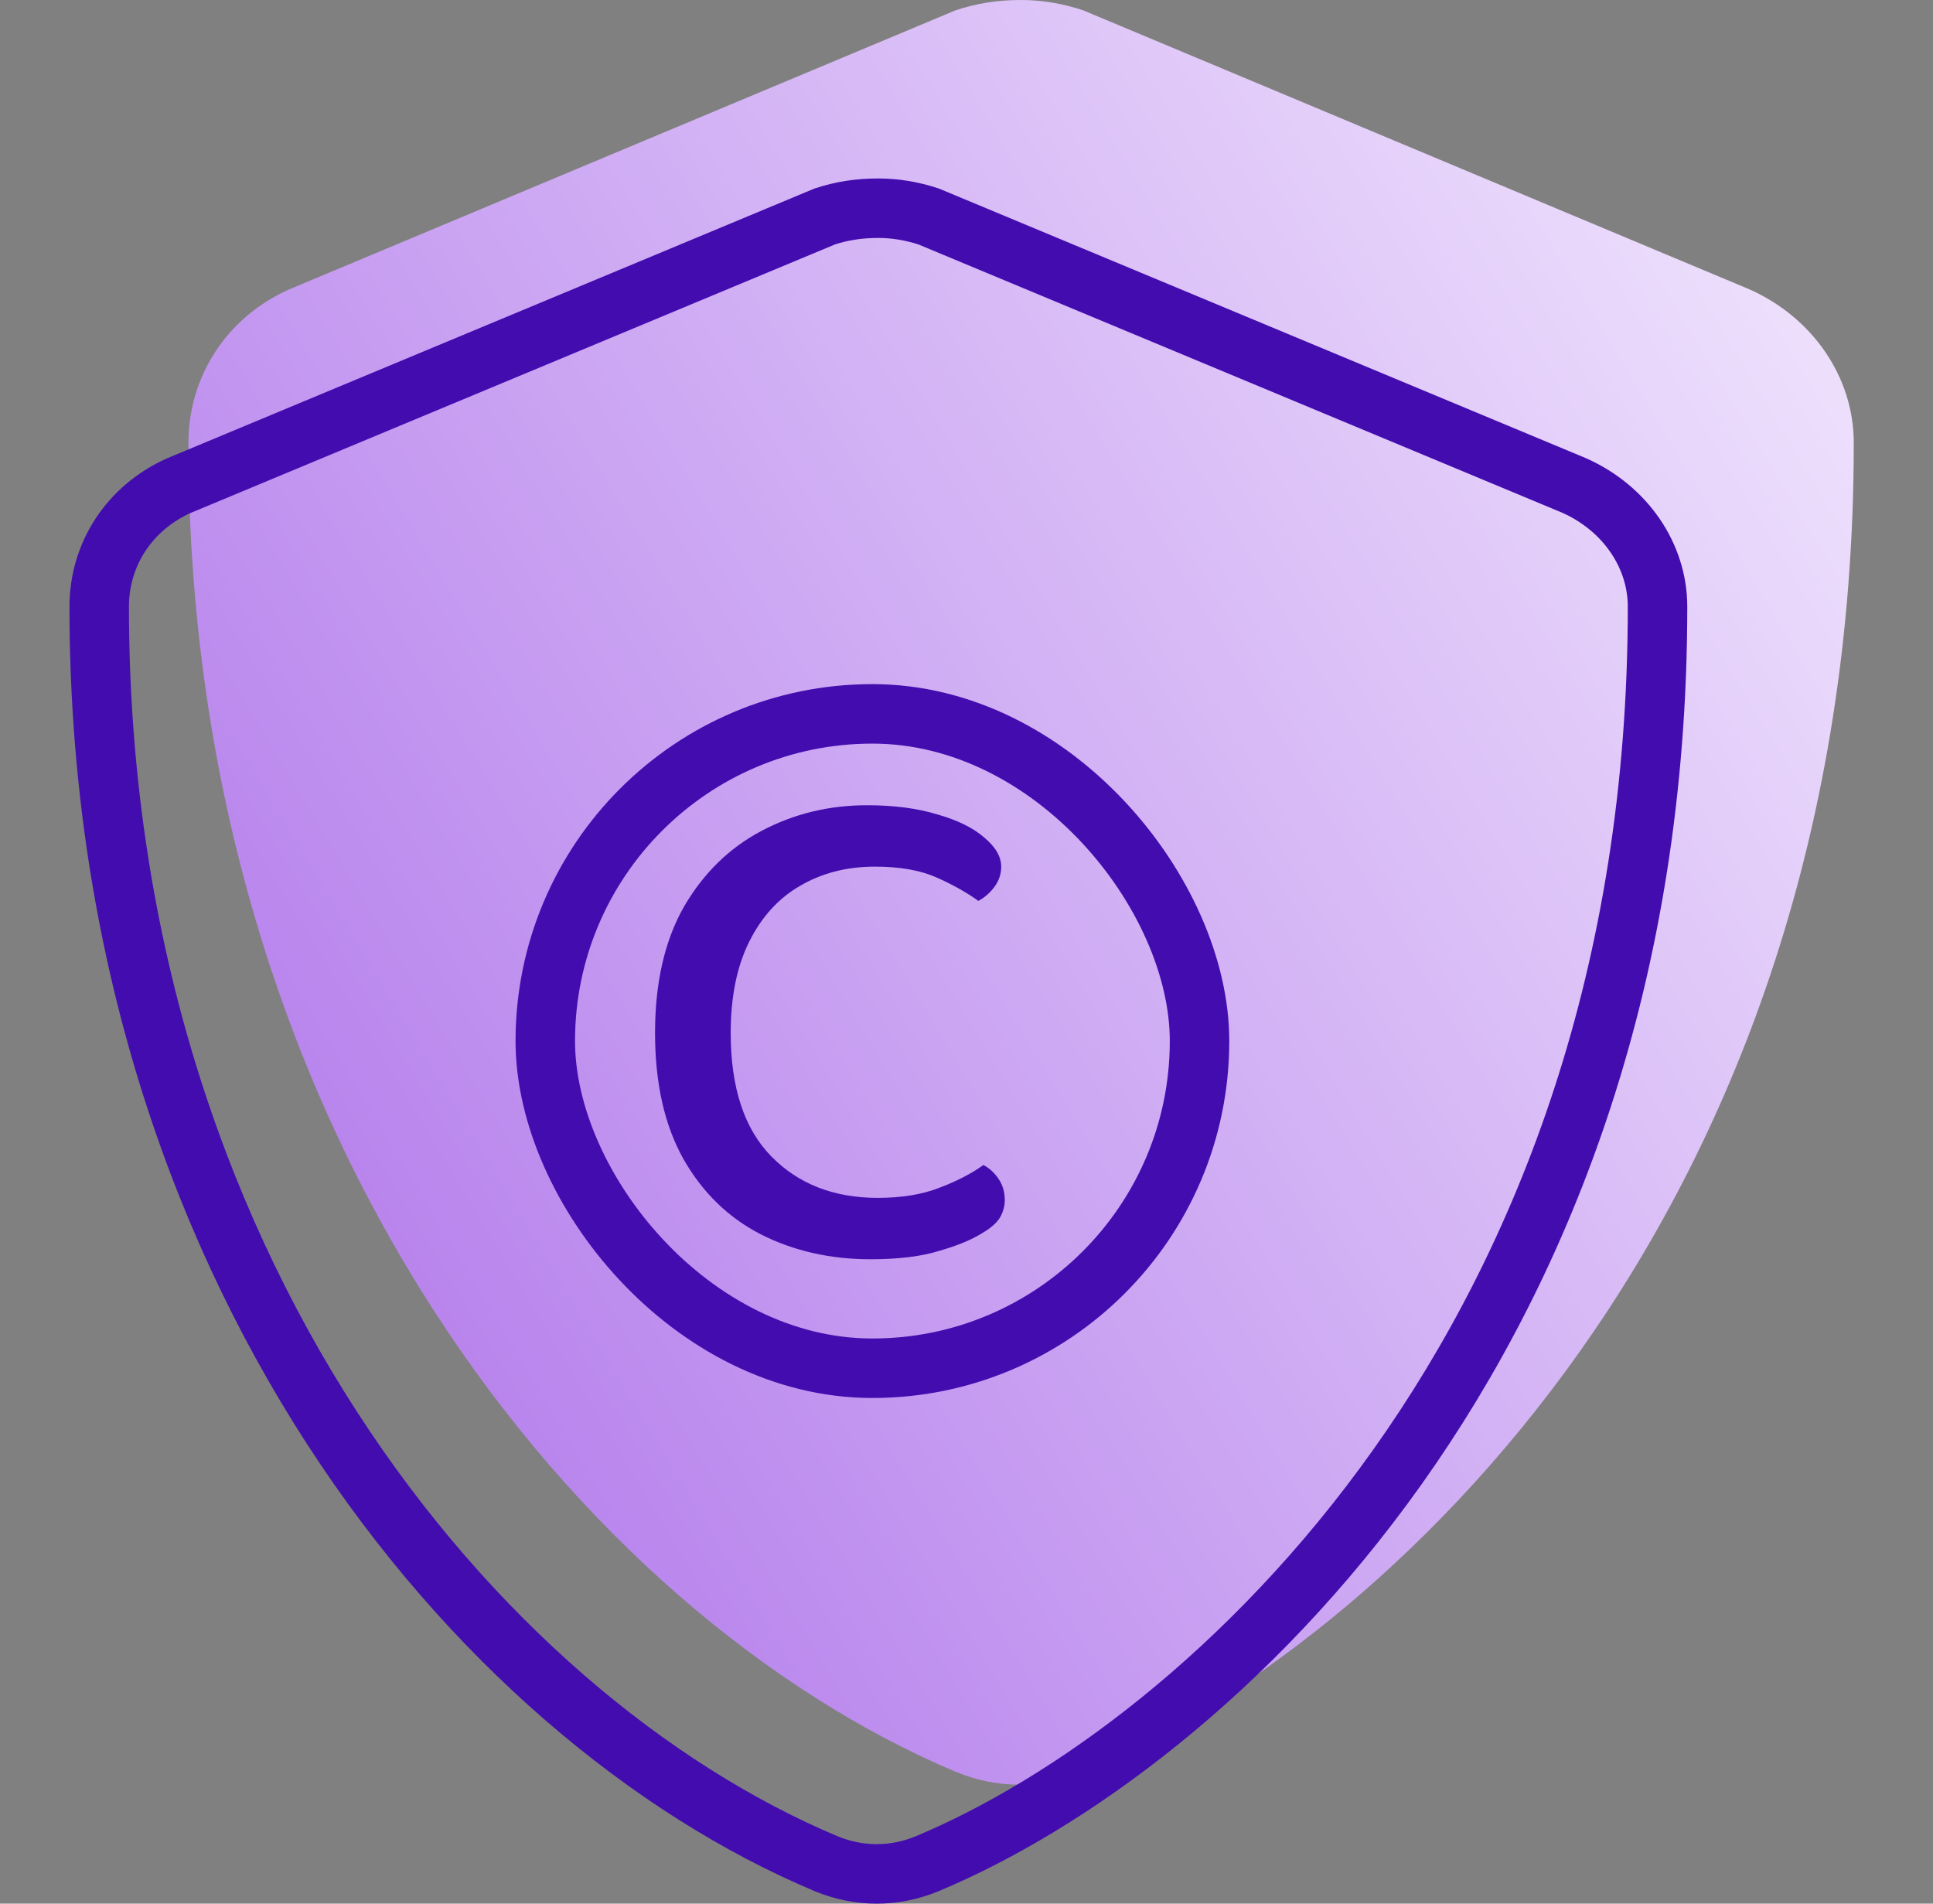
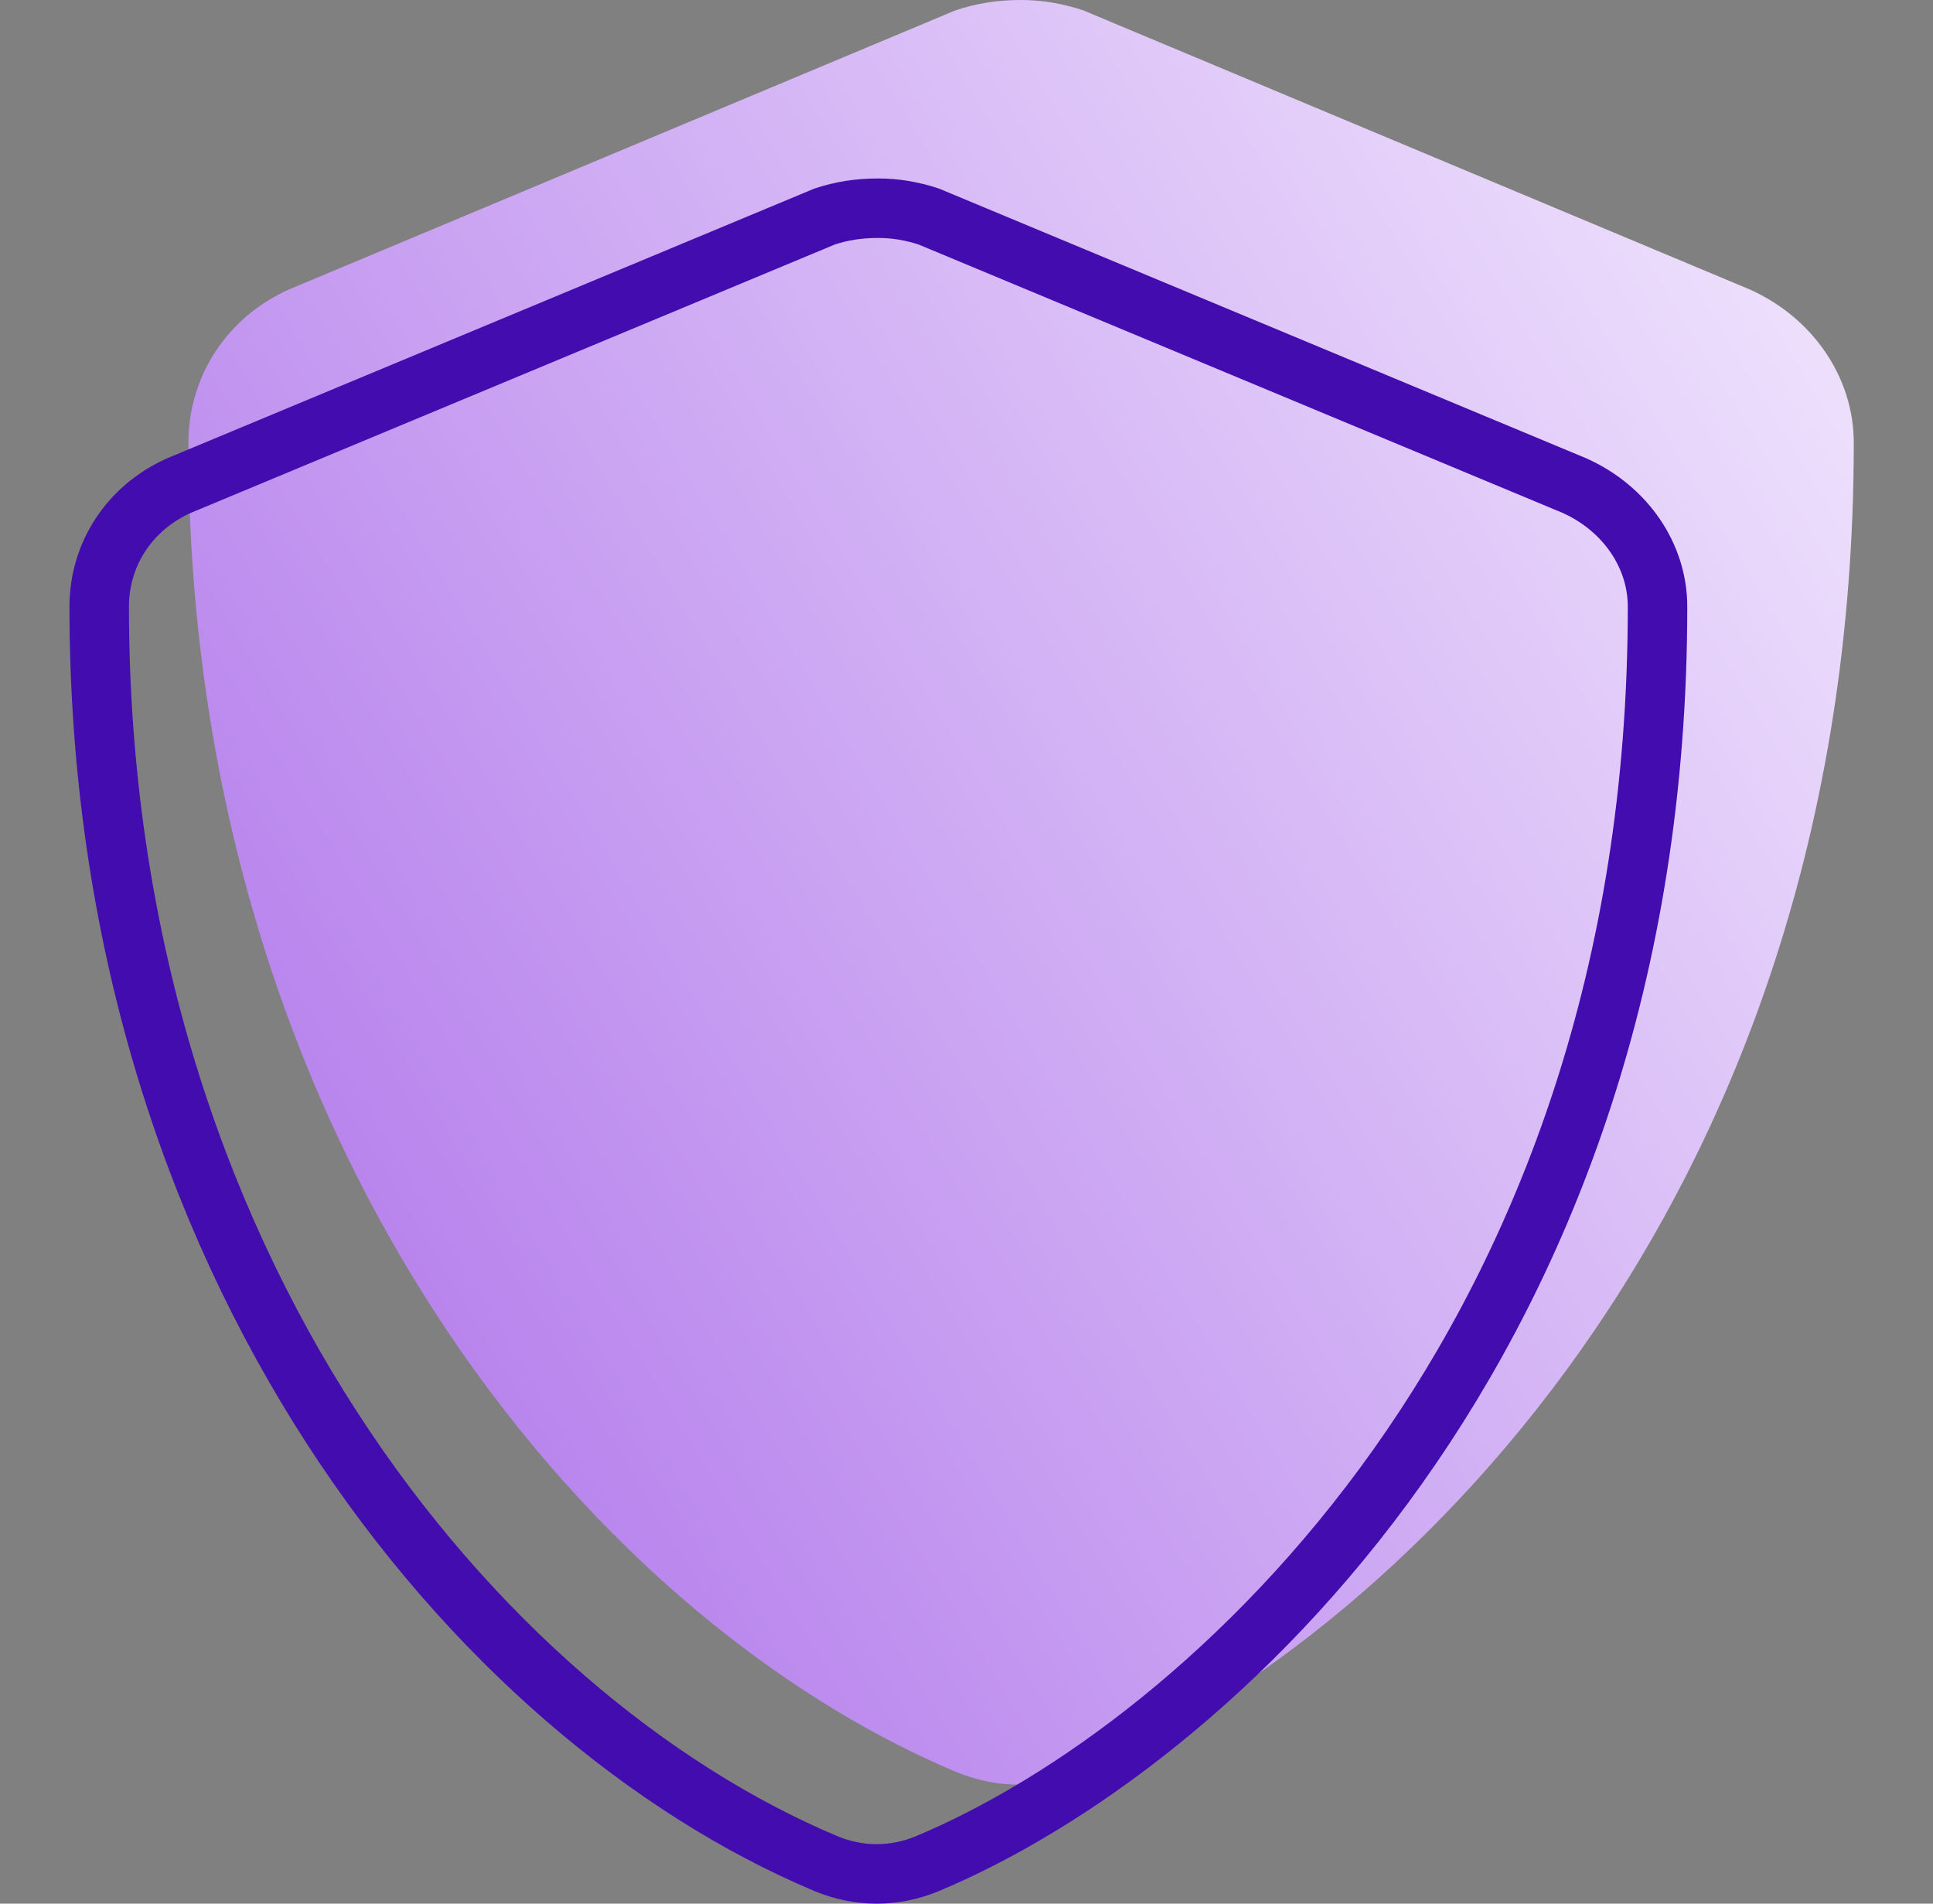
<svg xmlns="http://www.w3.org/2000/svg" width="65" height="64" viewBox="0 0 65 64" fill="none">
  <rect x="0" y="0" width="65" height="64" fill="#808080" stroke="none" />
  <path d="M58.836 9.731C60.936 10.669 62.336 12.662 62.336 14.89C62.336 40.918 46.469 55.34 36.436 59.56C35.036 60.147 33.519 60.147 32.119 59.56C19.636 54.284 6.336 38.222 6.336 14.89C6.336 12.662 7.619 10.669 9.719 9.731L32.119 0.352C32.819 0.117 33.519 0 34.336 0C35.036 0 35.736 0.117 36.436 0.352L58.836 9.731Z" fill="url(#paint0_linear_3191_27869)" />
  <path d="M31.227 7.278L52.941 16.325C54.654 17.091 55.737 18.68 55.737 20.394C55.737 45.103 40.613 58.708 31.192 62.652C30.079 63.116 28.883 63.116 27.77 62.653C16.032 57.716 3.336 42.564 3.336 20.394C3.336 18.646 4.34 17.076 6.019 16.325L27.733 7.278C28.297 7.093 28.861 7 29.537 7C30.093 7 30.655 7.091 31.227 7.278Z" stroke="#430CAF" stroke-width="2" />
-   <path d="M33.667 29.136C33.667 29.392 33.587 29.624 33.427 29.832C33.283 30.024 33.107 30.176 32.899 30.288C32.499 30 32.027 29.736 31.483 29.496C30.939 29.256 30.251 29.136 29.419 29.136C28.475 29.136 27.635 29.352 26.899 29.784C26.179 30.2 25.611 30.824 25.195 31.656C24.779 32.488 24.571 33.512 24.571 34.728C24.571 36.568 25.027 37.952 25.939 38.88C26.851 39.808 28.043 40.272 29.515 40.272C30.315 40.272 31.003 40.16 31.579 39.936C32.171 39.712 32.667 39.456 33.067 39.168C33.259 39.264 33.427 39.416 33.571 39.624C33.715 39.832 33.787 40.072 33.787 40.344C33.787 40.552 33.731 40.752 33.619 40.944C33.507 41.12 33.315 41.288 33.043 41.448C32.691 41.672 32.211 41.872 31.603 42.048C30.995 42.24 30.219 42.336 29.275 42.336C27.915 42.336 26.683 42.056 25.579 41.496C24.491 40.936 23.627 40.096 22.987 38.976C22.347 37.84 22.027 36.424 22.027 34.728C22.027 33.048 22.347 31.64 22.987 30.504C23.643 29.368 24.515 28.512 25.603 27.936C26.691 27.36 27.875 27.072 29.155 27.072C30.067 27.072 30.859 27.176 31.531 27.384C32.203 27.576 32.723 27.832 33.091 28.152C33.475 28.472 33.667 28.8 33.667 29.136Z" fill="#430CAF" />
-   <rect x="18.336" y="24" width="22" height="22" rx="11" stroke="#430CAF" stroke-width="2" />
  <defs>
    <linearGradient id="paint0_linear_3191_27869" x1="14.75" y1="60" x2="79.347" y2="21.118" gradientUnits="userSpaceOnUse">
      <stop stop-color="#B178EB" />
      <stop offset="1" stop-color="#F7F0FF" />
    </linearGradient>
  </defs>
</svg>